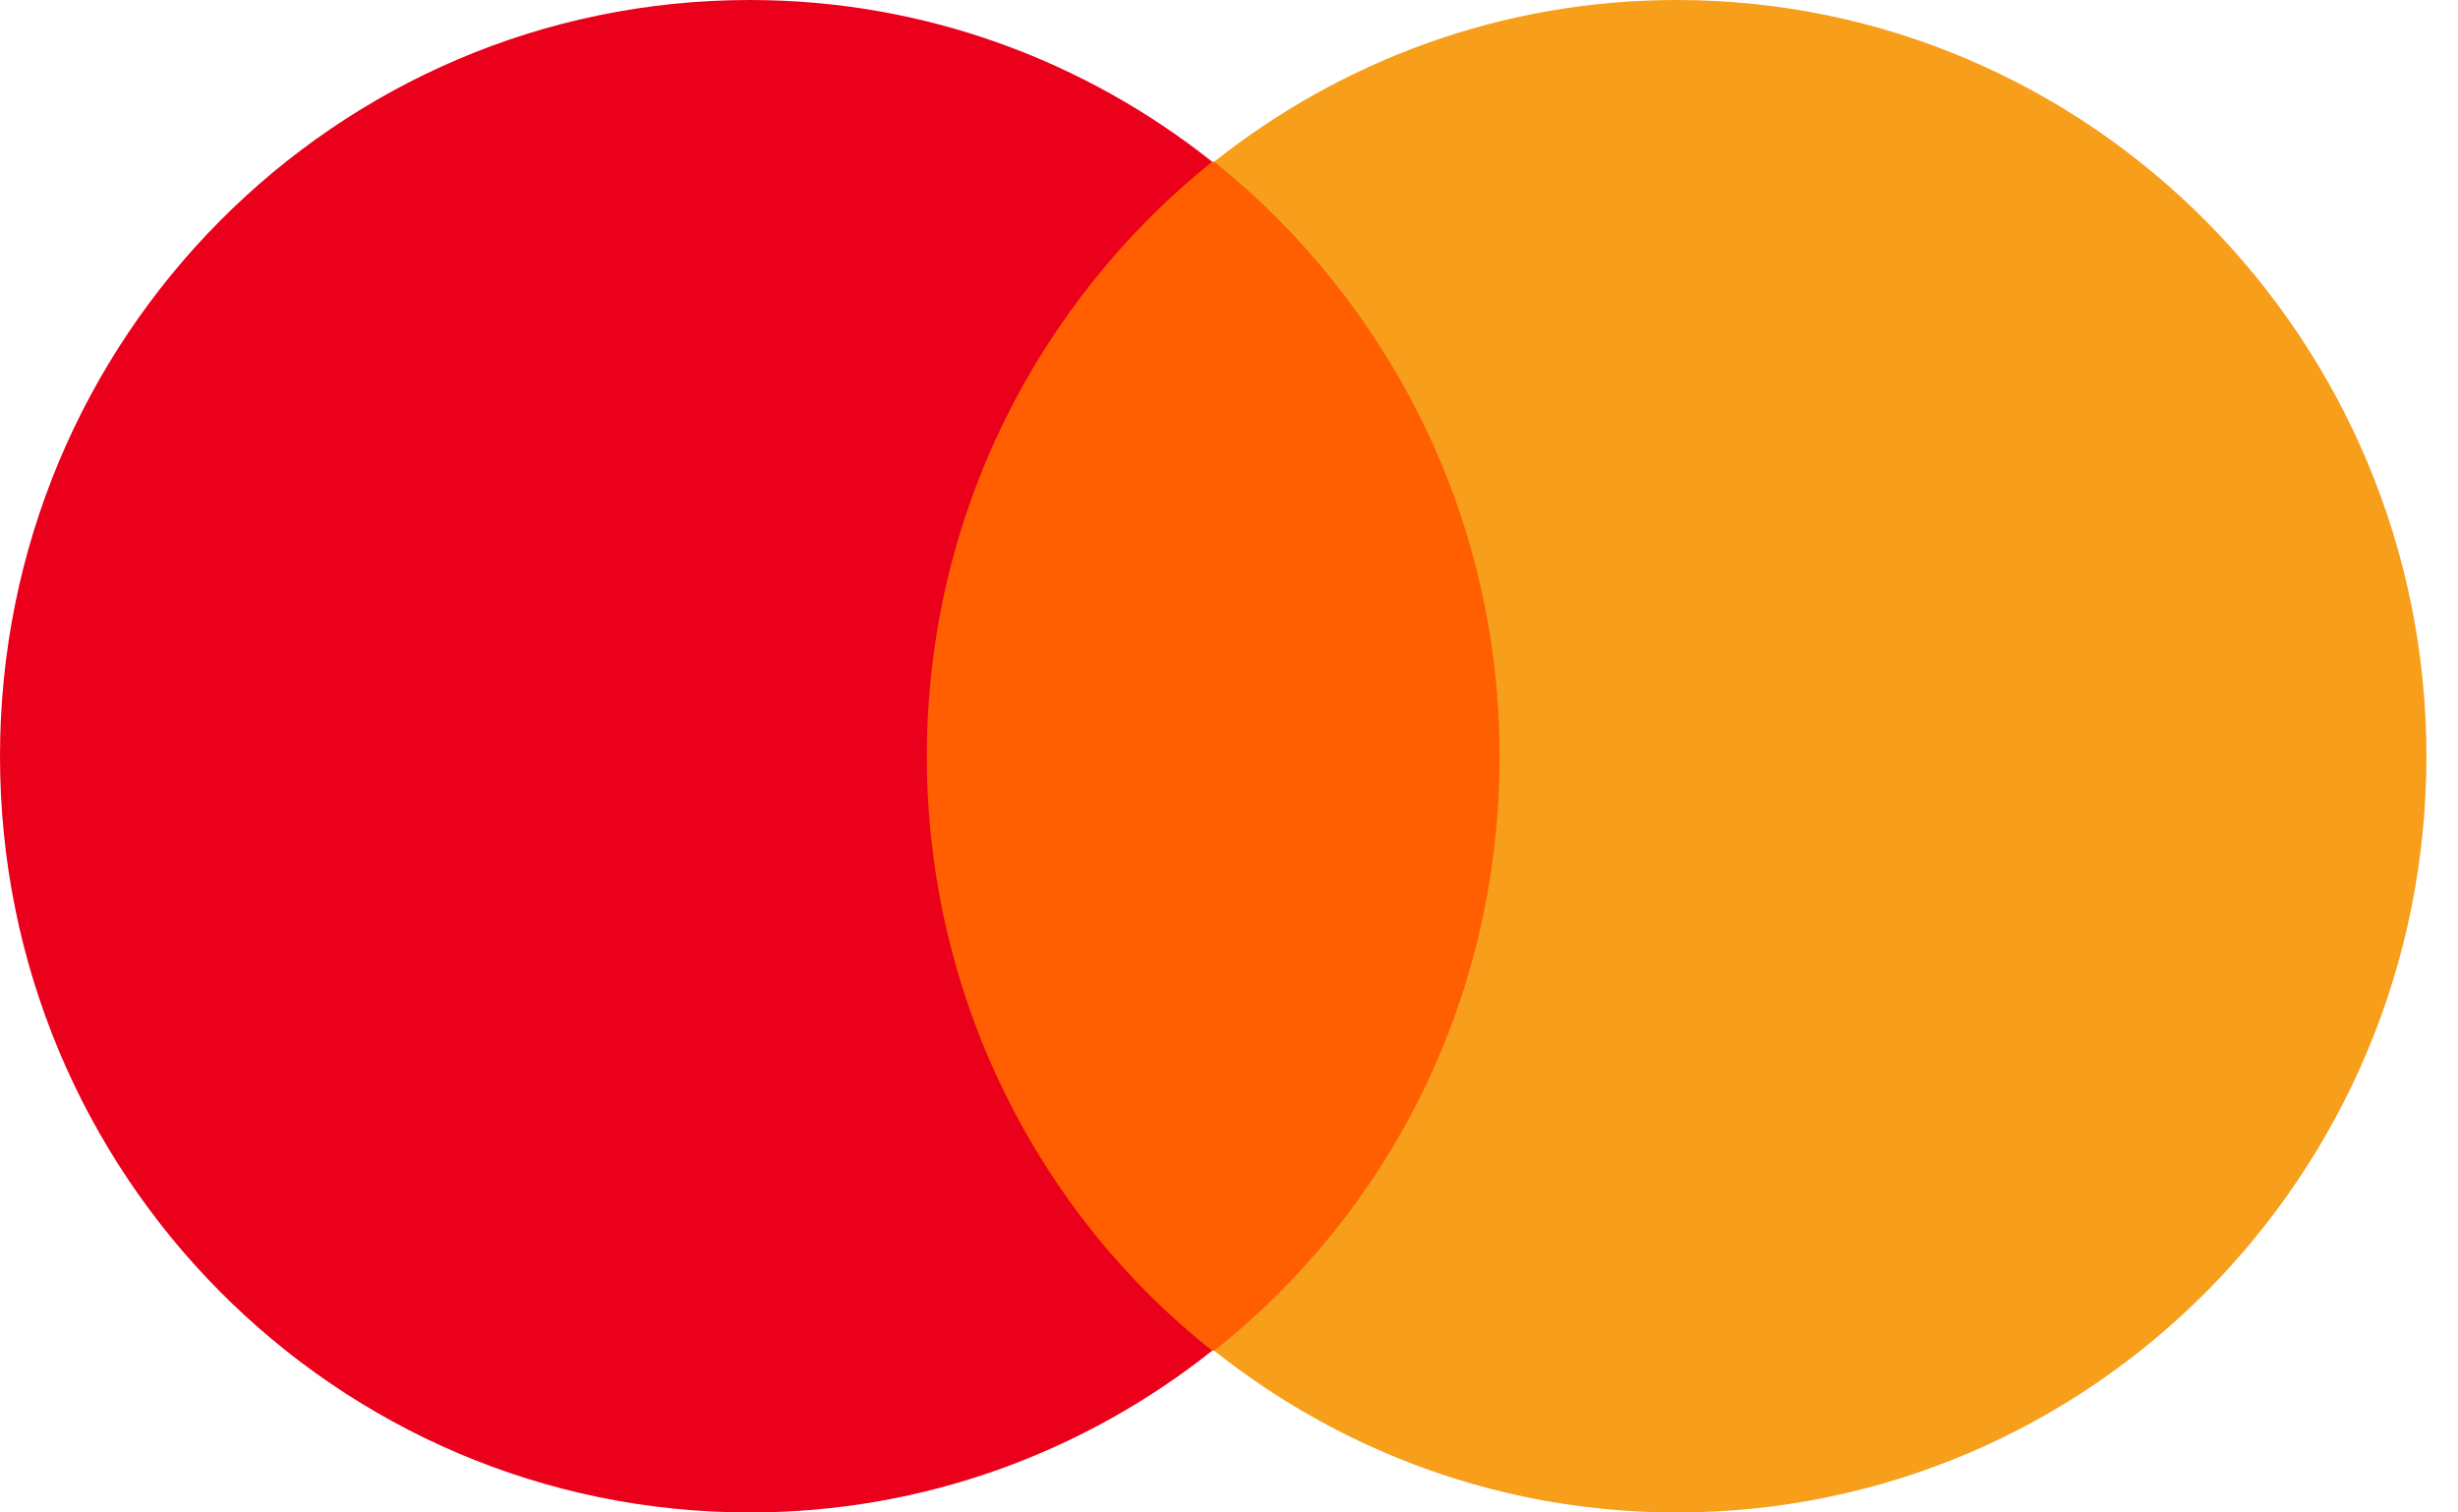
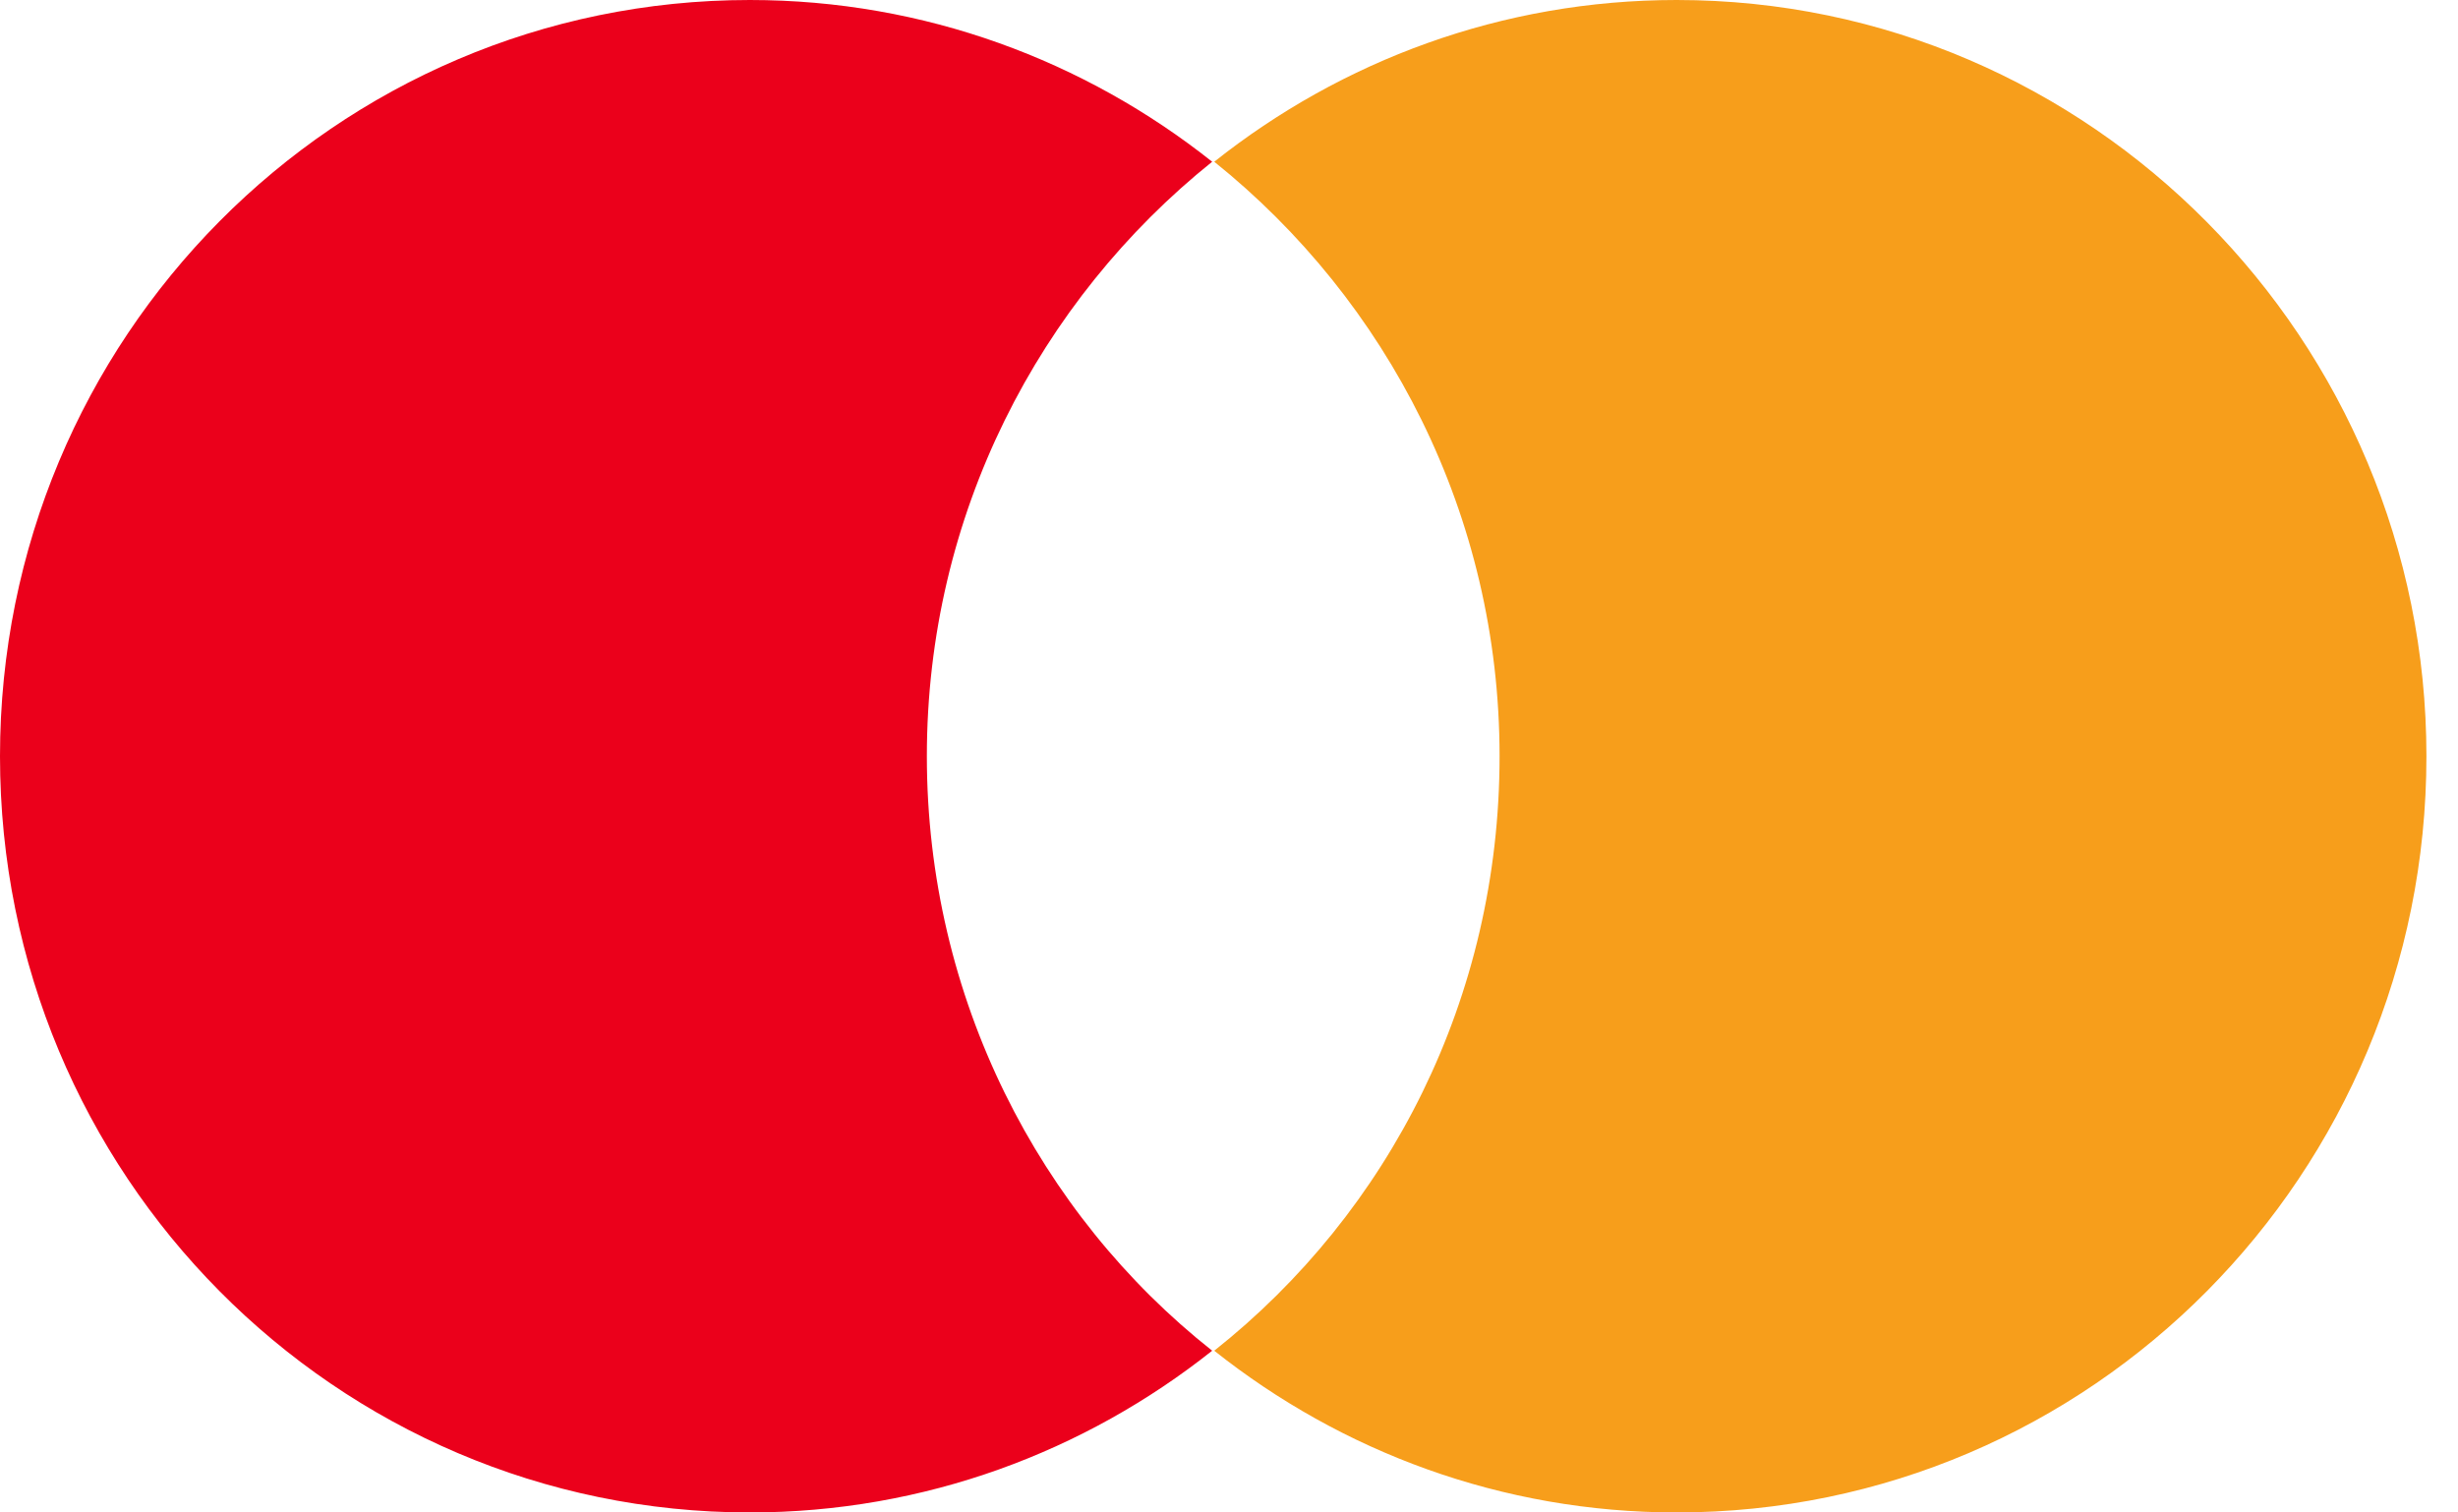
<svg xmlns="http://www.w3.org/2000/svg" width="26" height="16" viewBox="0 0 26 16" fill="none">
-   <path d="M9.363 1.711H16.303V14.289H9.363V1.711Z" fill="#FF5F00" />
  <path d="M9.804 8C9.804 5.444 10.993 3.178 12.822 1.711C11.478 0.644 9.782 0 7.931 0C3.547 0 0 3.578 0 8C0 12.422 3.547 16 7.931 16C9.782 16 11.478 15.356 12.822 14.289C10.993 12.844 9.804 10.556 9.804 8Z" fill="#EB001B" />
  <path d="M25.666 8C25.666 12.422 22.119 16 17.735 16C15.884 16 14.188 15.356 12.844 14.289C14.695 12.822 15.862 10.556 15.862 8C15.862 5.444 14.672 3.178 12.844 1.711C14.188 0.644 15.884 0 17.735 0C22.119 0 25.666 3.6 25.666 8Z" fill="#F79E1B" />
</svg>